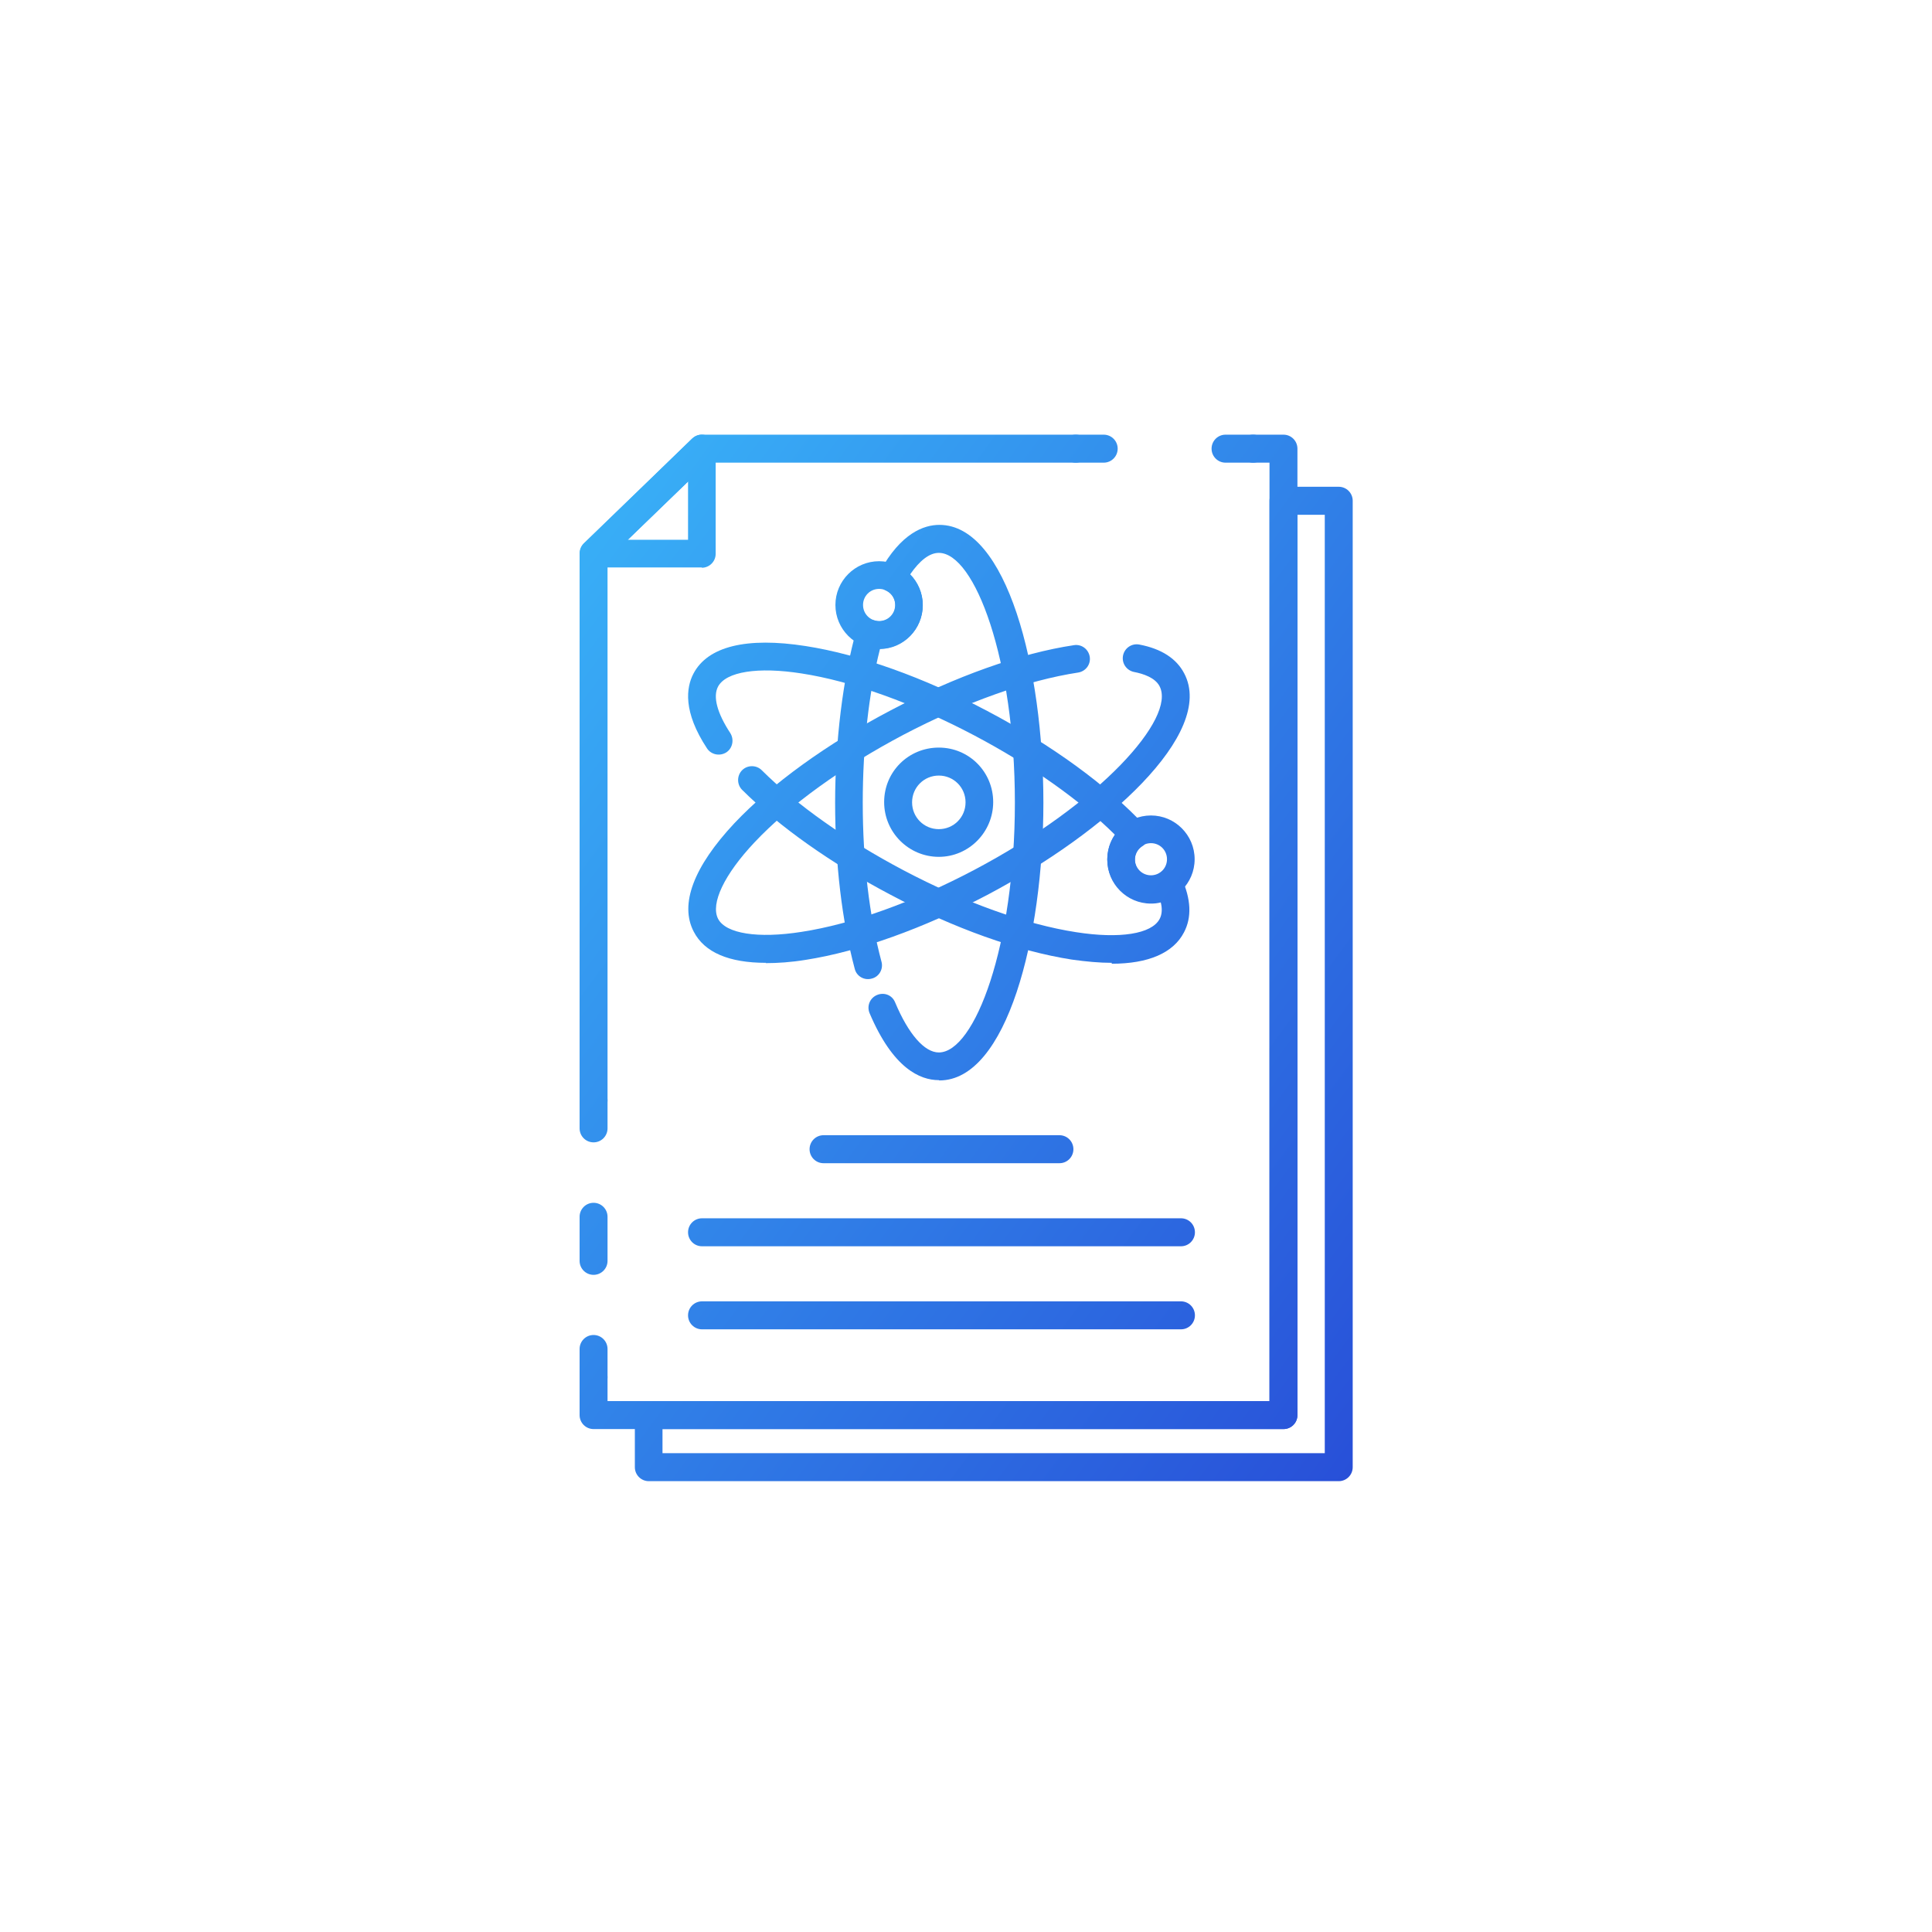
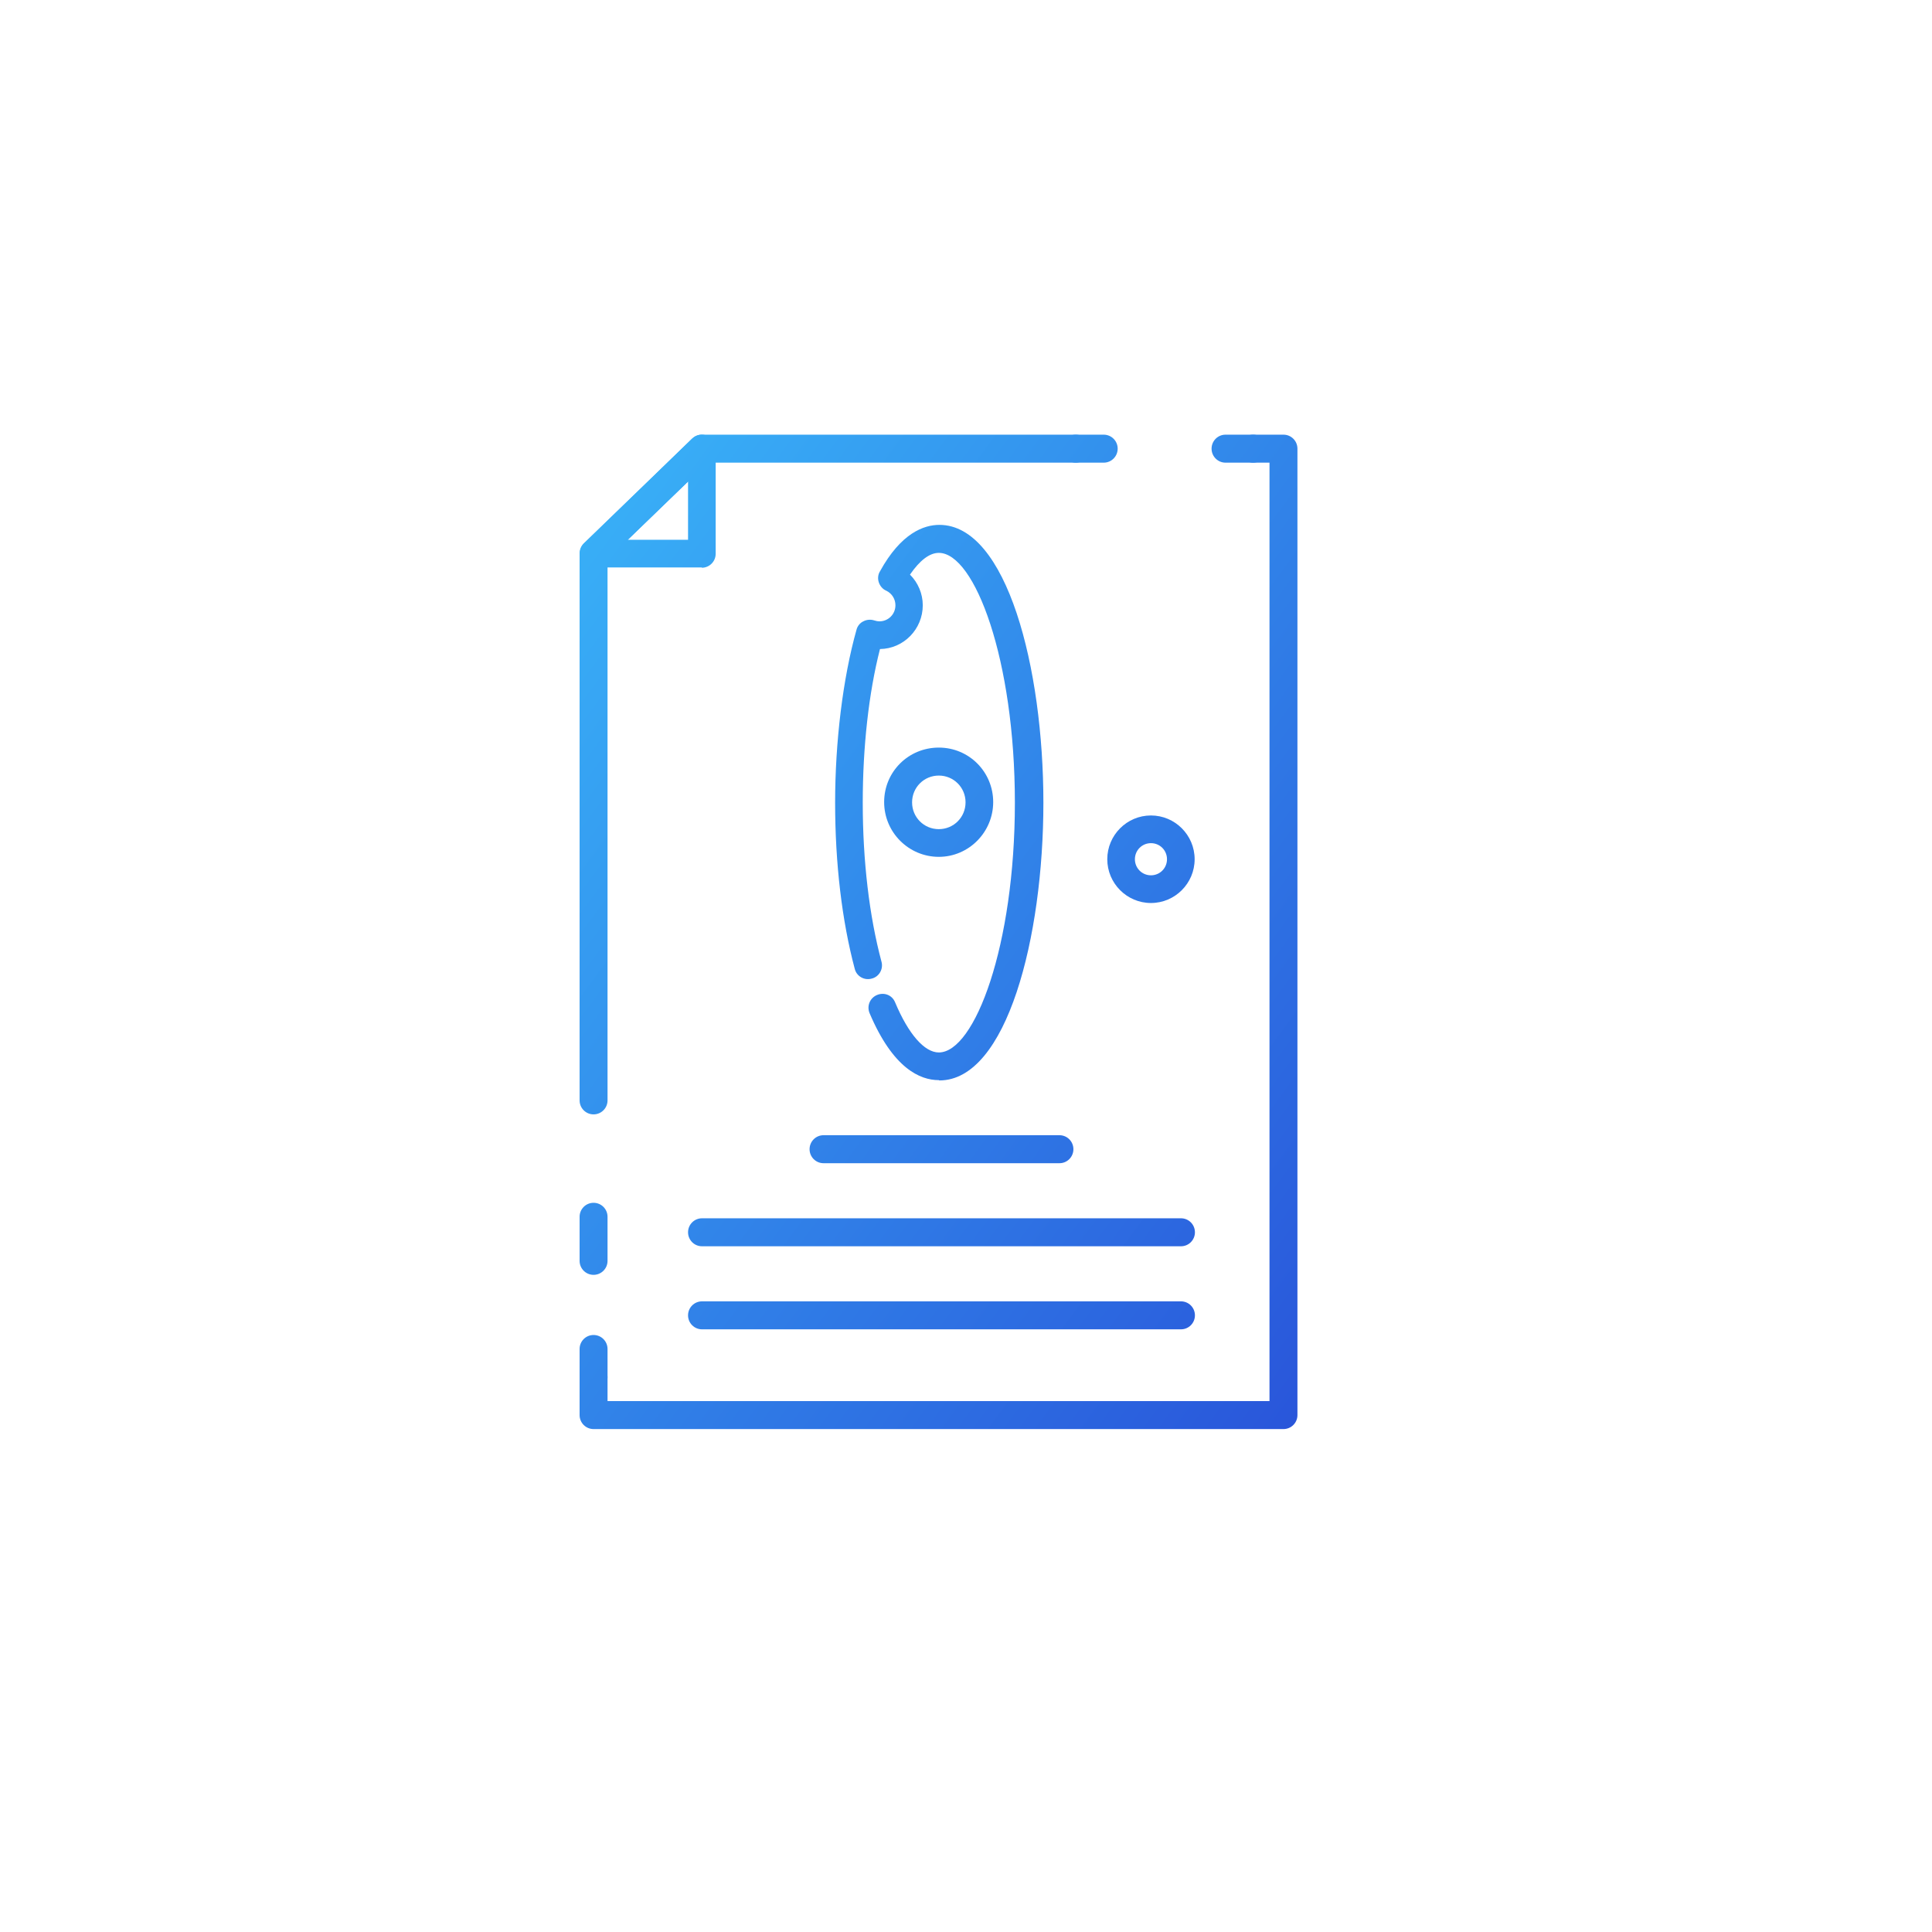
<svg xmlns="http://www.w3.org/2000/svg" width="120" height="120" viewBox="0 0 120 120" fill="none">
  <path d="M77.836 28.737H76.12C75.64 28.737 75.253 28.348 75.253 27.867C75.253 27.387 75.64 26.998 76.12 26.998H77.836C78.316 26.998 78.704 27.387 78.704 27.867C78.704 28.348 78.316 28.737 77.836 28.737Z" fill="url(#paint0_linear_2883_9248)" />
  <path d="M68.554 28.737H66.819C66.339 28.737 65.952 28.348 65.952 27.867C65.952 27.387 66.339 26.998 66.819 26.998H68.554C69.033 26.998 69.421 27.387 69.421 27.867C69.421 28.348 69.033 28.737 68.554 28.737Z" fill="url(#paint1_linear_2883_9248)" />
  <path d="M79.719 88.762H36.867C36.388 88.762 36 88.374 36 87.893V85.544C36 85.064 36.388 84.675 36.867 84.675C37.347 84.675 37.735 85.064 37.735 85.544V87.024H78.851V28.737H77.836C77.356 28.737 76.969 28.348 76.969 27.867C76.969 27.387 77.356 26.998 77.836 26.998H79.719C80.198 26.998 80.586 27.387 80.586 27.867V87.893C80.586 88.374 80.198 88.762 79.719 88.762Z" fill="url(#paint2_linear_2883_9248)" />
-   <path d="M36.867 70.954C36.388 70.954 36 70.566 36 70.085V68.347C36 67.866 36.388 67.478 36.867 67.478C37.347 67.478 37.735 67.866 37.735 68.347V70.085C37.735 70.566 37.347 70.954 36.867 70.954Z" fill="url(#paint3_linear_2883_9248)" />
  <path d="M36.867 79.183C36.388 79.183 36 78.795 36 78.314V75.577C36 75.096 36.388 74.708 36.867 74.708C37.347 74.708 37.735 75.096 37.735 75.577V78.314C37.735 78.795 37.347 79.183 36.867 79.183Z" fill="url(#paint4_linear_2883_9248)" />
  <path d="M36.867 86.395C36.388 86.395 36 86.007 36 85.526V83.788C36 83.307 36.388 82.919 36.867 82.919C37.347 82.919 37.735 83.307 37.735 83.788V85.526C37.735 86.007 37.347 86.395 36.867 86.395Z" fill="url(#paint5_linear_2883_9248)" />
  <path d="M36.867 69.216C36.388 69.216 36 68.828 36 68.347V34.377C36 34.136 36.092 33.914 36.258 33.748L42.994 27.239C43.16 27.091 43.363 26.998 43.585 26.998H66.819C67.299 26.998 67.686 27.387 67.686 27.867C67.686 28.348 67.299 28.737 66.819 28.737H43.954L37.735 34.746V68.347C37.735 68.828 37.347 69.216 36.867 69.216Z" fill="url(#paint6_linear_2883_9248)" />
  <path d="M43.603 35.246H36.867C36.517 35.246 36.203 35.024 36.074 34.709C35.945 34.377 36.019 34.007 36.277 33.766L42.994 27.239C43.234 26.998 43.622 26.924 43.935 27.072C44.249 27.202 44.452 27.516 44.452 27.867V34.395C44.452 34.876 44.065 35.264 43.585 35.264L43.603 35.246ZM38.99 33.526H42.736V29.902L38.99 33.526Z" fill="url(#paint7_linear_2883_9248)" />
-   <path d="M83.151 91.998H40.3C39.82 91.998 39.432 91.61 39.432 91.129V87.893C39.432 87.412 39.82 87.024 40.3 87.024H78.851V31.104C78.851 30.623 79.239 30.234 79.719 30.234H83.151C83.631 30.234 84.019 30.623 84.019 31.104V91.129C84.019 91.61 83.631 91.998 83.151 91.998ZM41.149 90.26H82.284V31.973H80.586V87.893C80.586 88.374 80.198 88.762 79.719 88.762H41.149V90.278V90.26Z" fill="url(#paint8_linear_2883_9248)" />
-   <path d="M47.571 59.803C45.283 59.803 43.751 59.156 43.087 57.862C42.201 56.16 43.087 53.83 45.615 51.131C47.922 48.69 51.373 46.193 55.322 44.122C59.326 42.014 63.368 40.572 66.708 40.072C67.188 39.998 67.612 40.331 67.686 40.794C67.76 41.274 67.428 41.7 66.967 41.773C63.811 42.254 59.954 43.623 56.115 45.638C52.332 47.636 49.047 50.003 46.87 52.314C44.987 54.311 44.12 56.123 44.6 57.067C45.08 57.991 47.073 58.306 49.785 57.88C52.923 57.399 56.724 56.031 60.508 54.034C68.351 49.892 73.056 44.603 72.023 42.624C71.746 42.088 71.008 41.847 70.436 41.737C69.975 41.644 69.661 41.2 69.753 40.719C69.845 40.257 70.288 39.943 70.768 40.035C72.134 40.294 73.075 40.904 73.555 41.829C75.511 45.546 68.701 51.685 61.319 55.587C57.37 57.658 53.366 59.101 50.044 59.618C49.14 59.766 48.309 59.822 47.553 59.822L47.571 59.803Z" fill="url(#paint9_linear_2883_9248)" />
  <path d="M58.311 53.22C56.447 53.22 54.916 51.704 54.916 49.818C54.916 47.931 56.429 46.434 58.311 46.434C60.194 46.434 61.689 47.95 61.689 49.818C61.689 51.685 60.175 53.22 58.311 53.22ZM58.311 48.172C57.389 48.172 56.651 48.911 56.651 49.836C56.651 50.761 57.389 51.5 58.311 51.5C59.234 51.5 59.972 50.761 59.972 49.836C59.972 48.911 59.234 48.172 58.311 48.172Z" fill="url(#paint10_linear_2883_9248)" />
  <path d="M58.311 67.089C57.149 67.089 55.469 66.368 54.011 62.929C53.827 62.485 54.03 61.986 54.473 61.801C54.916 61.616 55.414 61.801 55.599 62.263C56.429 64.242 57.426 65.37 58.311 65.37C60.544 65.37 63.036 58.731 63.036 49.855C63.036 40.978 60.544 34.34 58.311 34.34C57.739 34.34 57.13 34.802 56.521 35.69C57.02 36.189 57.315 36.873 57.315 37.594C57.315 39.074 56.134 40.294 54.657 40.313C53.956 43.05 53.587 46.415 53.587 49.855C53.587 53.479 53.993 56.9 54.75 59.729C54.879 60.192 54.602 60.672 54.141 60.783C53.679 60.913 53.2 60.636 53.089 60.173C52.295 57.196 51.871 53.627 51.871 49.855C51.871 46.082 52.351 42.125 53.2 39.111C53.255 38.889 53.421 38.685 53.624 38.593C53.827 38.482 54.085 38.463 54.307 38.537C54.417 38.574 54.528 38.593 54.62 38.593C55.174 38.593 55.617 38.149 55.617 37.594C55.617 37.206 55.396 36.855 55.045 36.688C54.824 36.596 54.657 36.392 54.584 36.17C54.51 35.949 54.528 35.69 54.657 35.486C55.968 33.101 57.389 32.601 58.348 32.601C62.538 32.601 64.807 41.496 64.807 49.855C64.807 58.213 62.538 67.108 58.348 67.108L58.311 67.089Z" fill="url(#paint11_linear_2883_9248)" />
-   <path d="M54.602 40.294C53.107 40.294 51.889 39.074 51.889 37.576C51.889 36.078 53.107 34.858 54.602 34.858C56.097 34.858 57.315 36.078 57.315 37.576C57.315 39.074 56.097 40.294 54.602 40.294ZM54.602 36.577C54.048 36.577 53.605 37.021 53.605 37.576C53.605 38.131 54.048 38.574 54.602 38.574C55.156 38.574 55.599 38.131 55.599 37.576C55.599 37.021 55.156 36.577 54.602 36.577Z" fill="url(#paint12_linear_2883_9248)" />
-   <path d="M69.052 59.803C68.295 59.803 67.483 59.729 66.561 59.6C63.239 59.082 59.234 57.658 55.303 55.569C51.649 53.645 48.383 51.334 46.095 49.059C45.762 48.727 45.762 48.172 46.095 47.839C46.427 47.506 46.98 47.506 47.313 47.839C49.49 50.003 52.609 52.203 56.115 54.052C59.898 56.05 63.719 57.418 66.837 57.899C69.55 58.324 71.525 58.01 72.023 57.085C72.189 56.789 72.189 56.401 72.097 56.05C71.894 56.105 71.691 56.123 71.488 56.123C69.993 56.123 68.775 54.903 68.775 53.405C68.775 52.85 68.941 52.296 69.255 51.852C67.096 49.707 64.014 47.525 60.508 45.675C56.724 43.678 52.904 42.31 49.785 41.829C47.073 41.404 45.098 41.718 44.6 42.643C44.268 43.271 44.544 44.288 45.356 45.527C45.615 45.934 45.504 46.471 45.117 46.729C44.711 46.988 44.175 46.877 43.917 46.489C42.404 44.196 42.625 42.698 43.068 41.847C43.954 40.146 46.371 39.554 50.044 40.128C53.366 40.645 57.37 42.069 61.319 44.159C65.324 46.267 68.793 48.801 71.1 51.279C71.266 51.463 71.359 51.722 71.322 51.963C71.285 52.222 71.156 52.444 70.934 52.573C70.657 52.758 70.491 53.072 70.491 53.405C70.491 53.96 70.934 54.404 71.488 54.404C71.746 54.404 71.968 54.293 72.078 54.2C72.281 54.034 72.558 53.978 72.817 54.052C73.075 54.108 73.278 54.293 73.389 54.533C73.979 55.846 74.035 56.974 73.536 57.917C72.872 59.193 71.322 59.859 69.052 59.859V59.803Z" fill="url(#paint13_linear_2883_9248)" />
  <path d="M71.488 56.087C69.993 56.087 68.775 54.866 68.775 53.368C68.775 51.87 69.993 50.65 71.488 50.65C72.983 50.65 74.201 51.87 74.201 53.368C74.201 54.866 72.983 56.087 71.488 56.087ZM71.488 52.37C70.934 52.37 70.491 52.813 70.491 53.368C70.491 53.923 70.934 54.367 71.488 54.367C72.041 54.367 72.484 53.923 72.484 53.368C72.484 52.813 72.041 52.37 71.488 52.37Z" fill="url(#paint14_linear_2883_9248)" />
  <path d="M65.804 72.249H51.151C50.671 72.249 50.284 71.86 50.284 71.379C50.284 70.899 50.671 70.51 51.151 70.51H65.804C66.284 70.51 66.671 70.899 66.671 71.379C66.671 71.86 66.284 72.249 65.804 72.249Z" fill="url(#paint15_linear_2883_9248)" />
  <path d="M73.352 77.408H43.603C43.123 77.408 42.736 77.02 42.736 76.539C42.736 76.058 43.123 75.67 43.603 75.67H73.352C73.832 75.67 74.219 76.058 74.219 76.539C74.219 77.02 73.832 77.408 73.352 77.408Z" fill="url(#paint16_linear_2883_9248)" />
  <path d="M73.352 82.567H43.603C43.123 82.567 42.736 82.179 42.736 81.698C42.736 81.217 43.123 80.829 43.603 80.829H73.352C73.832 80.829 74.219 81.217 74.219 81.698C74.219 82.179 73.832 82.567 73.352 82.567Z" fill="url(#paint17_linear_2883_9248)" />
  <defs>
    <linearGradient id="paint0_linear_2883_9248" x1="36.4" y1="26.996" x2="98.531" y2="72.894" gradientUnits="userSpaceOnUse">
      <stop stop-color="#39B3F8" />
      <stop offset="1" stop-color="#284FD8" />
    </linearGradient>
    <linearGradient id="paint1_linear_2883_9248" x1="36.4" y1="26.996" x2="98.531" y2="72.894" gradientUnits="userSpaceOnUse">
      <stop stop-color="#39B3F8" />
      <stop offset="1" stop-color="#284FD8" />
    </linearGradient>
    <linearGradient id="paint2_linear_2883_9248" x1="36.4" y1="26.996" x2="98.531" y2="72.894" gradientUnits="userSpaceOnUse">
      <stop stop-color="#39B3F8" />
      <stop offset="1" stop-color="#284FD8" />
    </linearGradient>
    <linearGradient id="paint3_linear_2883_9248" x1="36.4" y1="26.996" x2="98.531" y2="72.894" gradientUnits="userSpaceOnUse">
      <stop stop-color="#39B3F8" />
      <stop offset="1" stop-color="#284FD8" />
    </linearGradient>
    <linearGradient id="paint4_linear_2883_9248" x1="36.4" y1="26.996" x2="98.531" y2="72.894" gradientUnits="userSpaceOnUse">
      <stop stop-color="#39B3F8" />
      <stop offset="1" stop-color="#284FD8" />
    </linearGradient>
    <linearGradient id="paint5_linear_2883_9248" x1="36.4" y1="26.996" x2="98.531" y2="72.894" gradientUnits="userSpaceOnUse">
      <stop stop-color="#39B3F8" />
      <stop offset="1" stop-color="#284FD8" />
    </linearGradient>
    <linearGradient id="paint6_linear_2883_9248" x1="36.4" y1="26.996" x2="98.531" y2="72.894" gradientUnits="userSpaceOnUse">
      <stop stop-color="#39B3F8" />
      <stop offset="1" stop-color="#284FD8" />
    </linearGradient>
    <linearGradient id="paint7_linear_2883_9248" x1="36.4" y1="26.996" x2="98.531" y2="72.894" gradientUnits="userSpaceOnUse">
      <stop stop-color="#39B3F8" />
      <stop offset="1" stop-color="#284FD8" />
    </linearGradient>
    <linearGradient id="paint8_linear_2883_9248" x1="36.4" y1="26.996" x2="98.531" y2="72.894" gradientUnits="userSpaceOnUse">
      <stop stop-color="#39B3F8" />
      <stop offset="1" stop-color="#284FD8" />
    </linearGradient>
    <linearGradient id="paint9_linear_2883_9248" x1="36.4" y1="26.996" x2="98.531" y2="72.894" gradientUnits="userSpaceOnUse">
      <stop stop-color="#39B3F8" />
      <stop offset="1" stop-color="#284FD8" />
    </linearGradient>
    <linearGradient id="paint10_linear_2883_9248" x1="36.4" y1="26.996" x2="98.531" y2="72.894" gradientUnits="userSpaceOnUse">
      <stop stop-color="#39B3F8" />
      <stop offset="1" stop-color="#284FD8" />
    </linearGradient>
    <linearGradient id="paint11_linear_2883_9248" x1="36.4" y1="26.996" x2="98.531" y2="72.894" gradientUnits="userSpaceOnUse">
      <stop stop-color="#39B3F8" />
      <stop offset="1" stop-color="#284FD8" />
    </linearGradient>
    <linearGradient id="paint12_linear_2883_9248" x1="36.4" y1="26.996" x2="98.531" y2="72.894" gradientUnits="userSpaceOnUse">
      <stop stop-color="#39B3F8" />
      <stop offset="1" stop-color="#284FD8" />
    </linearGradient>
    <linearGradient id="paint13_linear_2883_9248" x1="36.4" y1="26.996" x2="98.531" y2="72.894" gradientUnits="userSpaceOnUse">
      <stop stop-color="#39B3F8" />
      <stop offset="1" stop-color="#284FD8" />
    </linearGradient>
    <linearGradient id="paint14_linear_2883_9248" x1="36.4" y1="26.996" x2="98.531" y2="72.894" gradientUnits="userSpaceOnUse">
      <stop stop-color="#39B3F8" />
      <stop offset="1" stop-color="#284FD8" />
    </linearGradient>
    <linearGradient id="paint15_linear_2883_9248" x1="36.4" y1="26.996" x2="98.531" y2="72.894" gradientUnits="userSpaceOnUse">
      <stop stop-color="#39B3F8" />
      <stop offset="1" stop-color="#284FD8" />
    </linearGradient>
    <linearGradient id="paint16_linear_2883_9248" x1="36.4" y1="26.996" x2="98.531" y2="72.894" gradientUnits="userSpaceOnUse">
      <stop stop-color="#39B3F8" />
      <stop offset="1" stop-color="#284FD8" />
    </linearGradient>
    <linearGradient id="paint17_linear_2883_9248" x1="36.4" y1="26.996" x2="98.531" y2="72.894" gradientUnits="userSpaceOnUse">
      <stop stop-color="#39B3F8" />
      <stop offset="1" stop-color="#284FD8" />
    </linearGradient>
  </defs>
</svg>